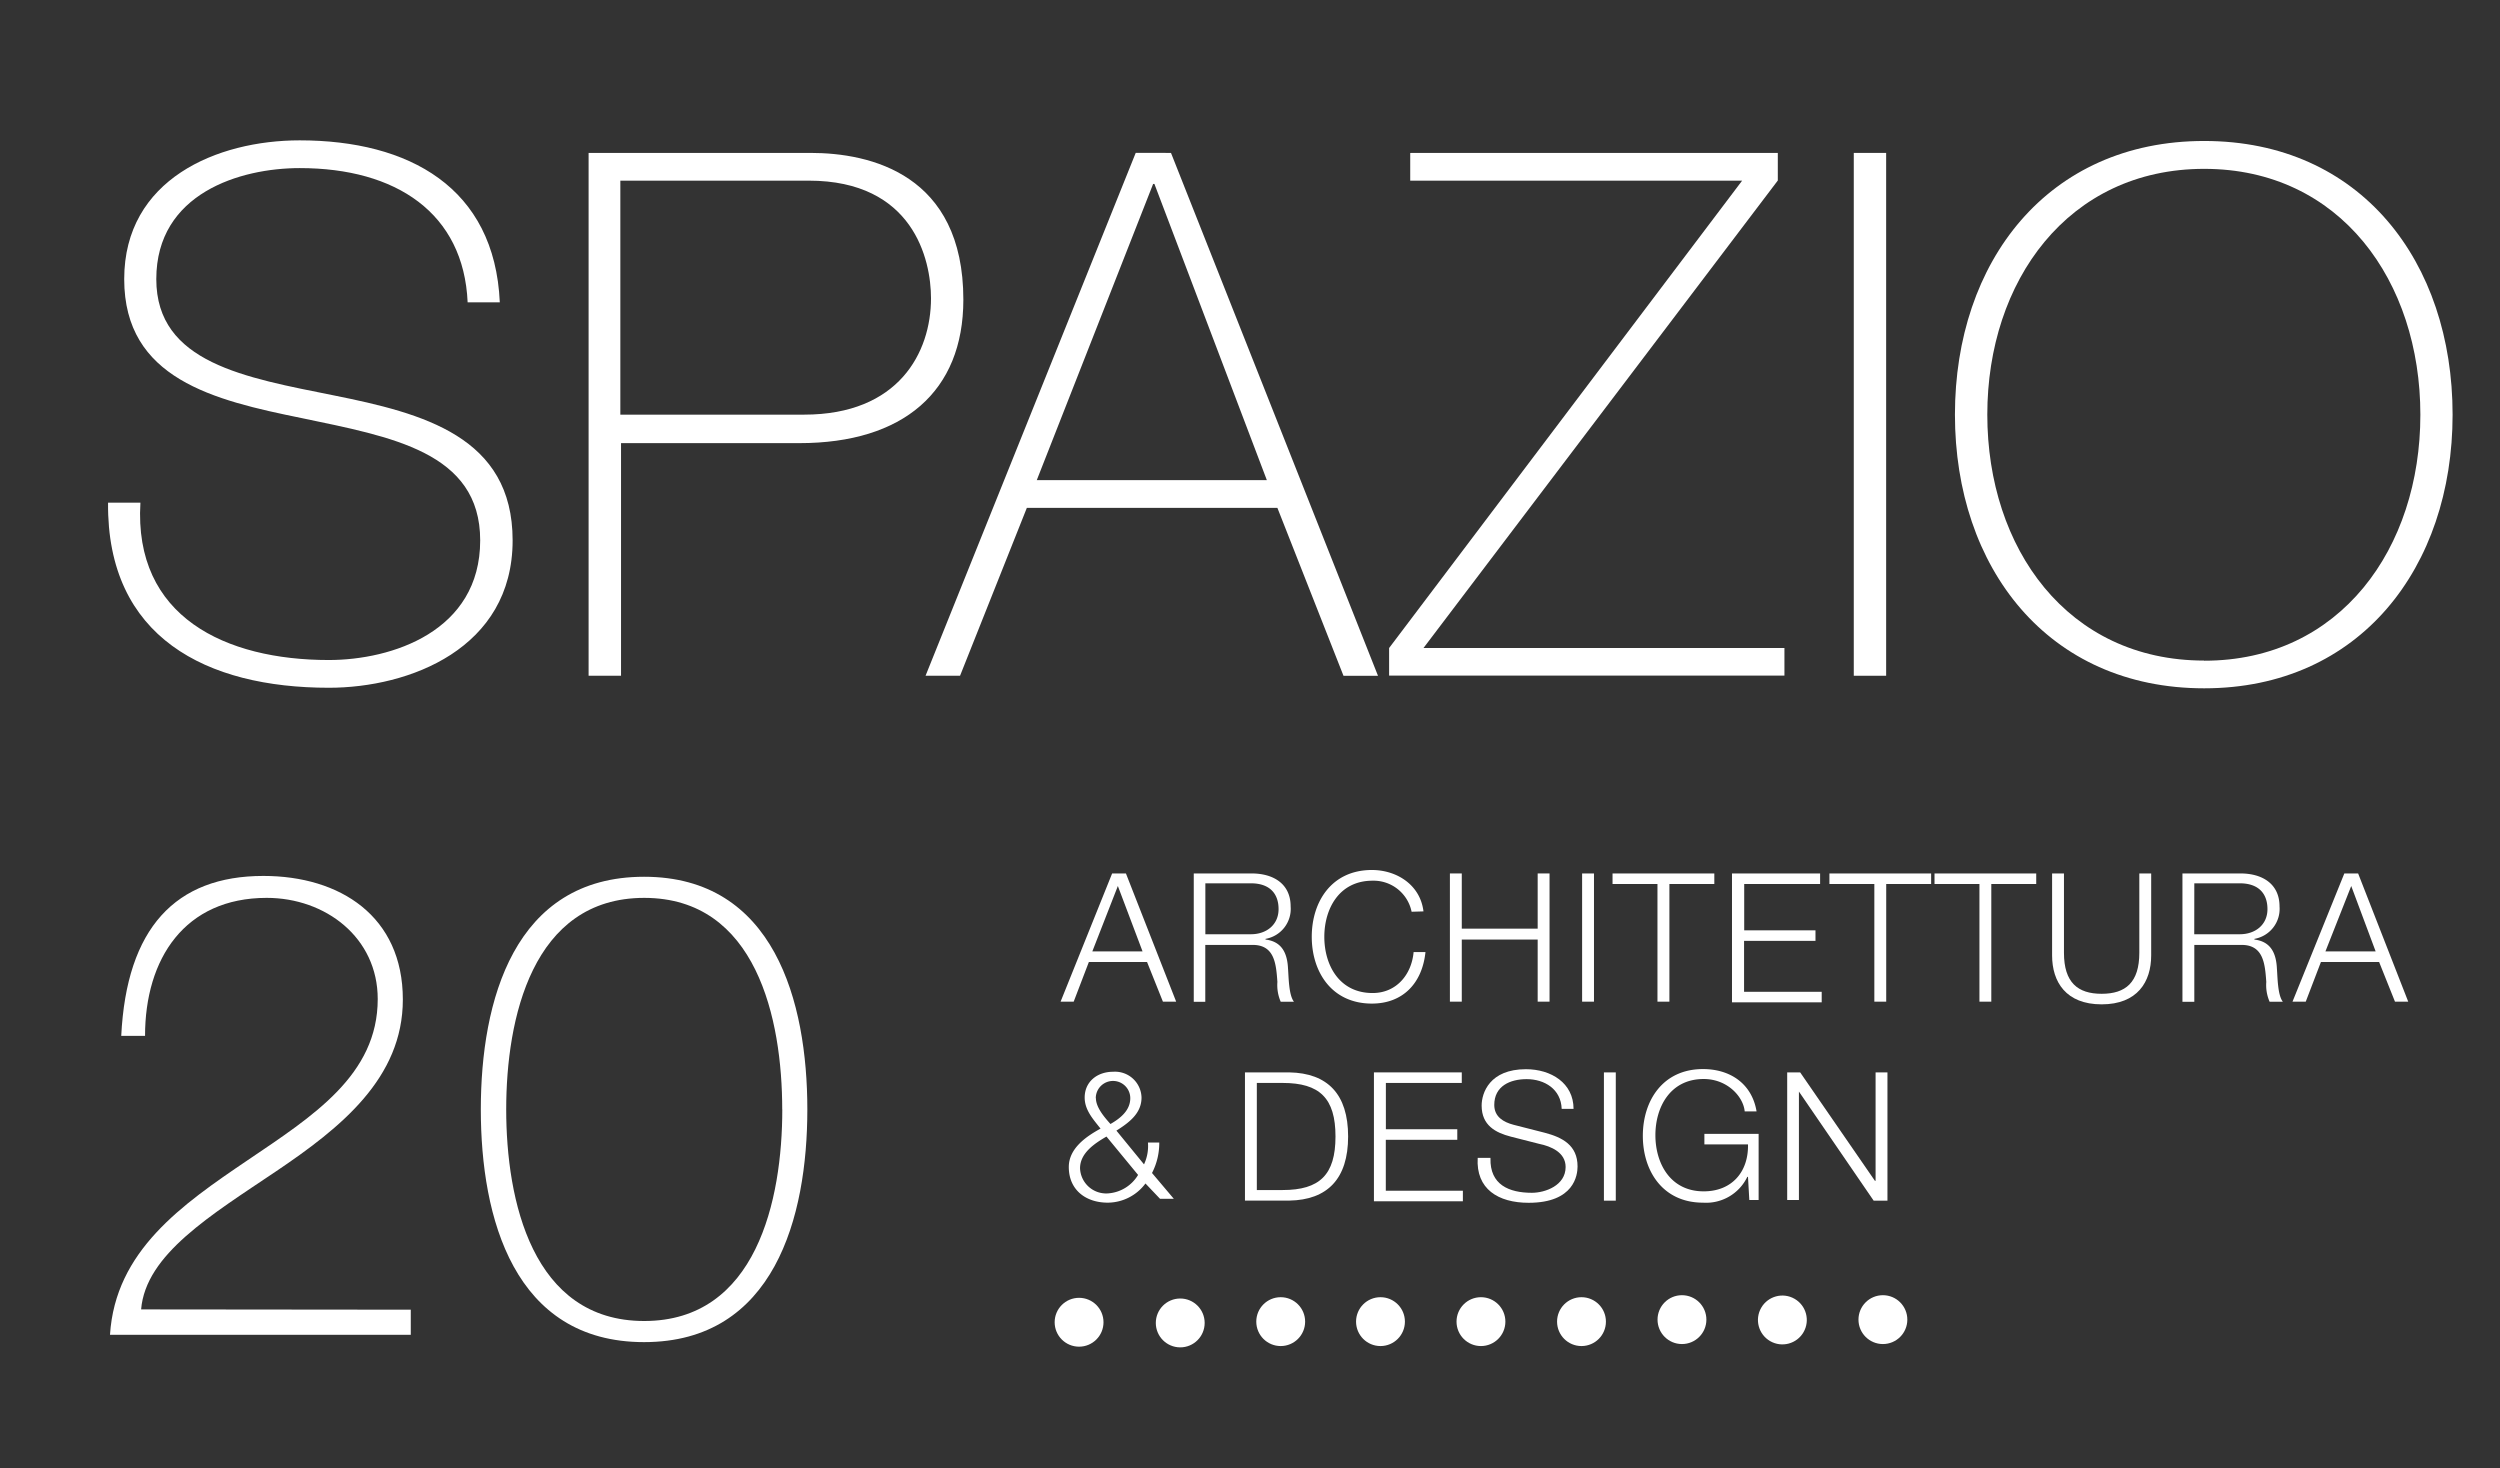
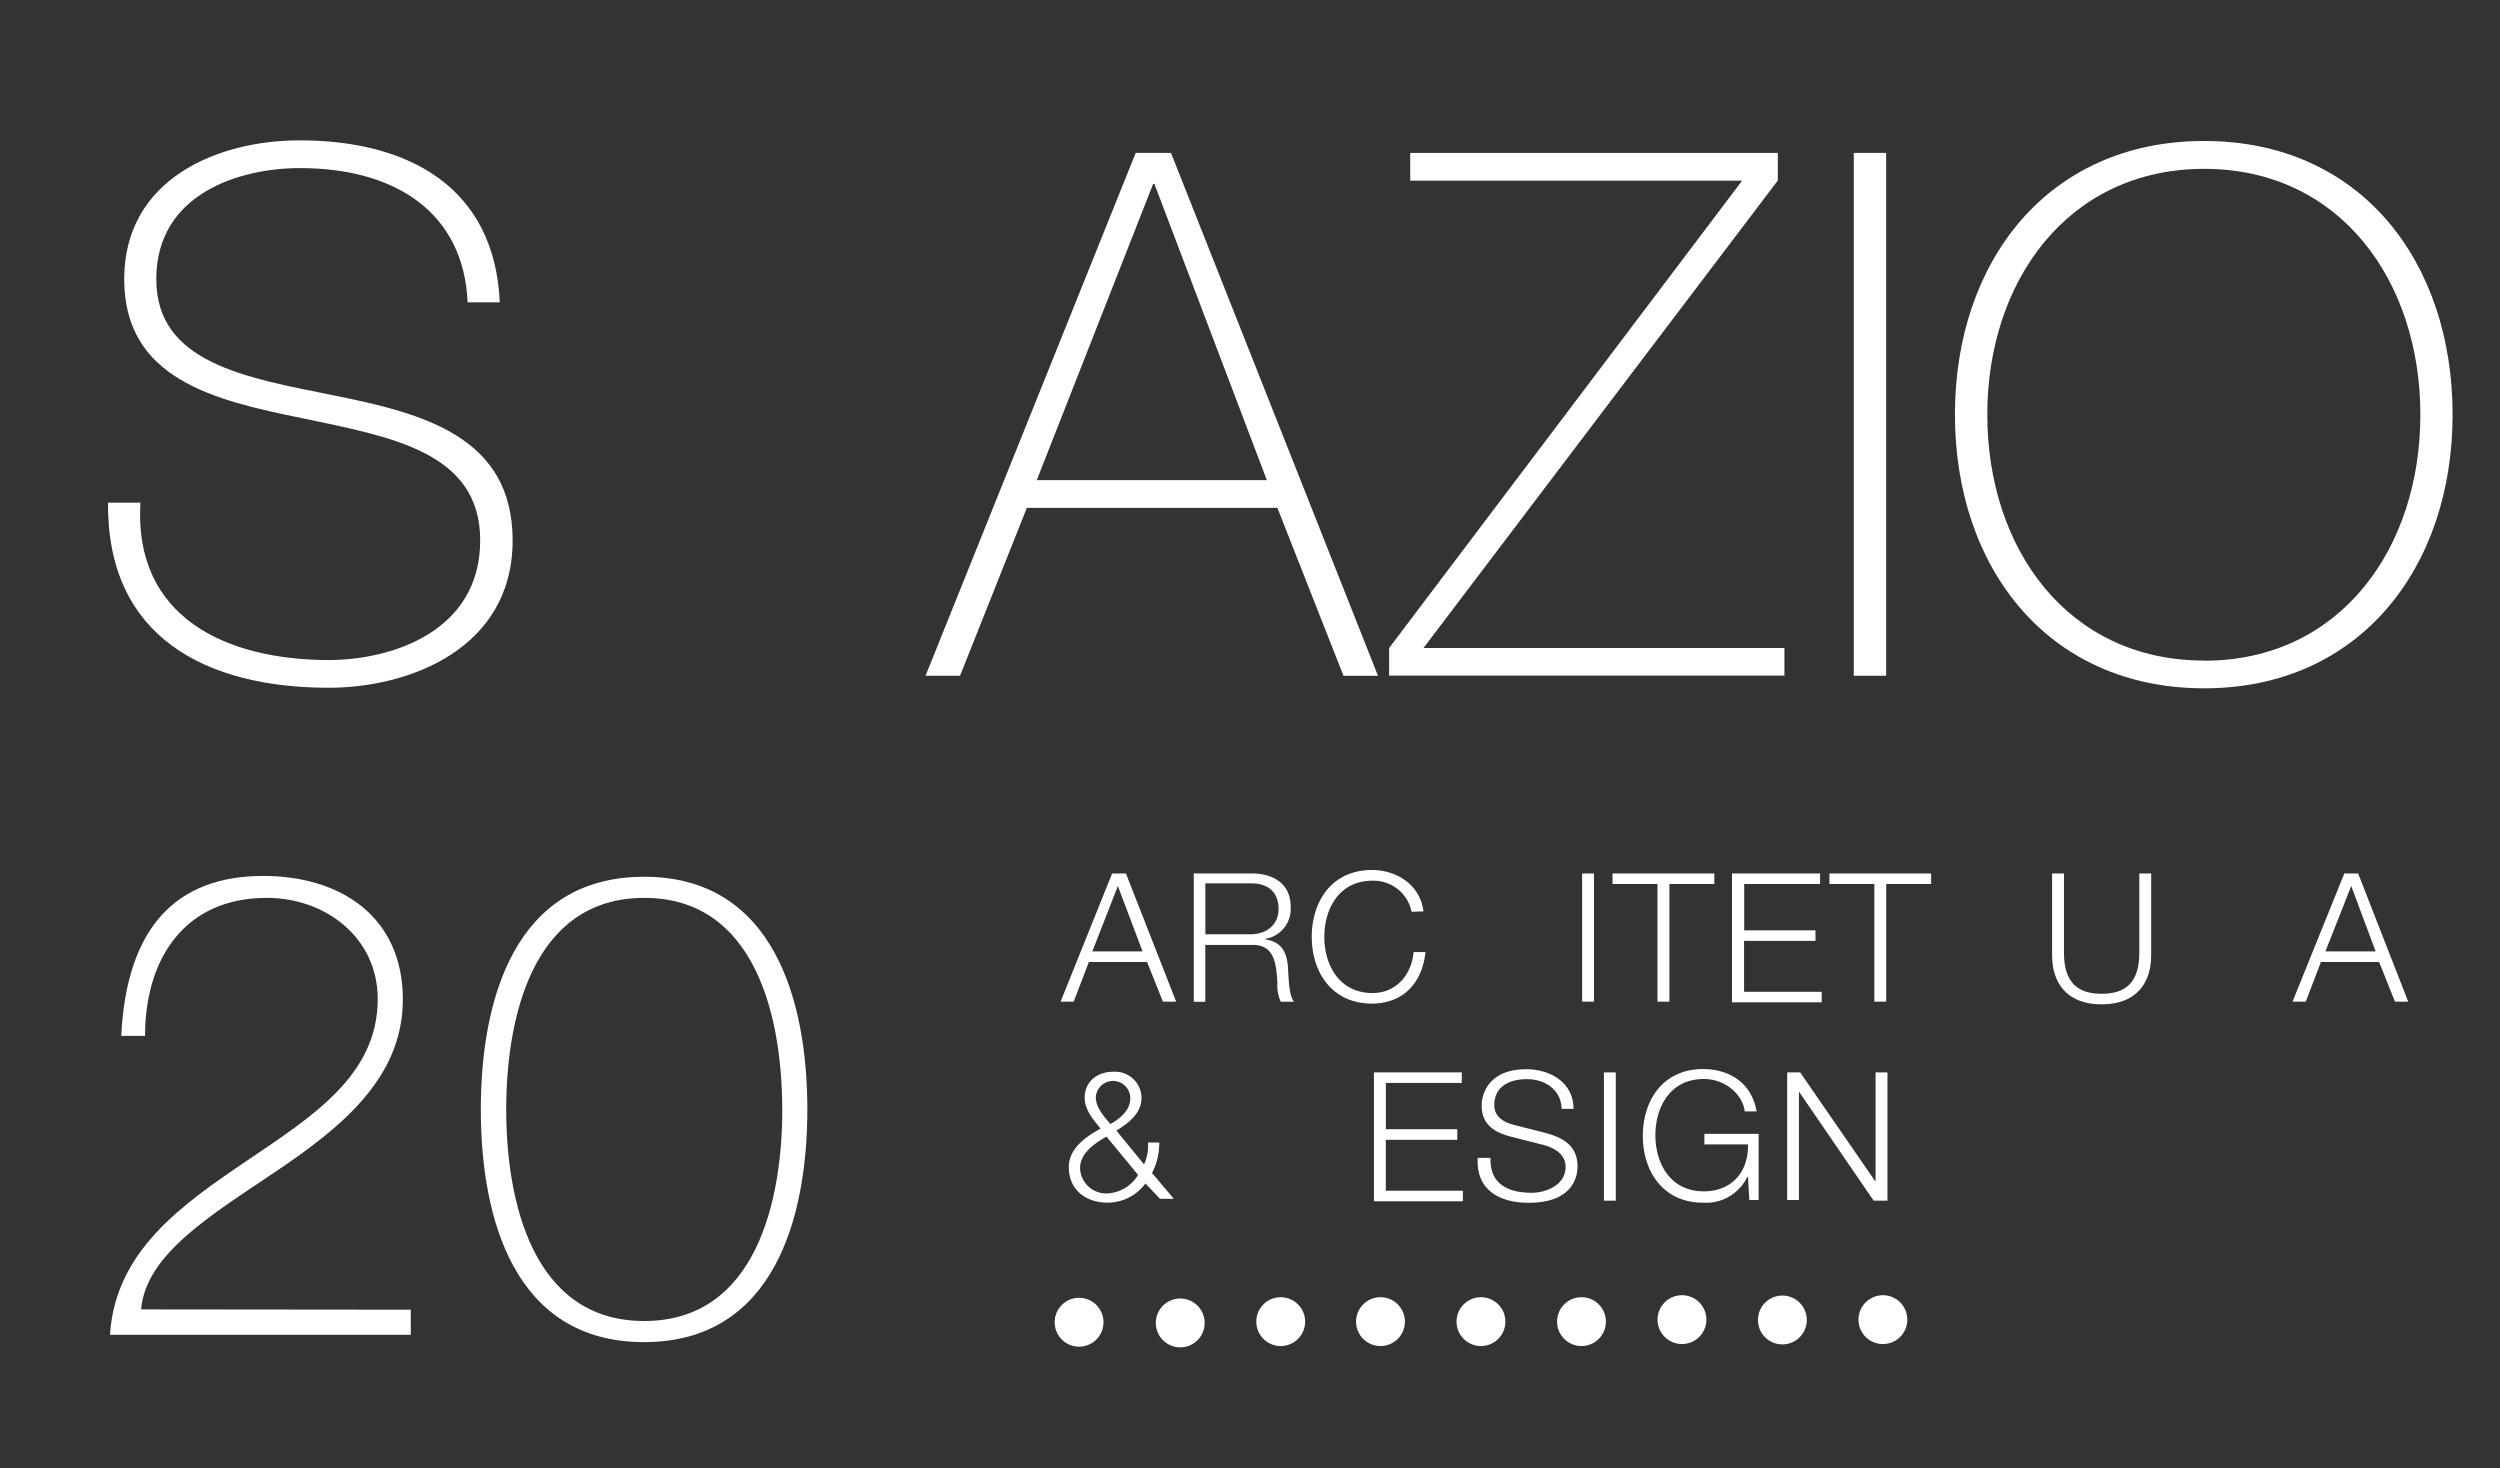
<svg xmlns="http://www.w3.org/2000/svg" id="Livello_1" data-name="Livello 1" viewBox="0 0 362.3 212.8">
  <rect x="0" y="0" width="362.3" height="212.8" fill="#333333" stroke="none" />
  <defs>
    <style>.cls-1{isolation:isolate;}.cls-2{fill:#fff;}</style>
  </defs>
  <title>logo-bianco3</title>
  <g class="cls-1">
    <path class="cls-2" d="M161.17,126.58h2l7.28,18.58h-1.92l-2.3-5.75h-8.43l-2.2,5.75H153.7Zm-2.87,11.3h7.28L162,128.4Z" />
    <path class="cls-2" d="M172.86,126.58h8.53c3.07,0,5.65,1.44,5.65,4.79a4.41,4.41,0,0,1-3.64,4.69v.1c2.39.29,3.16,2,3.26,4.22.1,1.25.1,3.83.86,4.79H185.6a6.08,6.08,0,0,1-.48-2.87c-.19-2.59-.38-5.46-3.74-5.36h-6.71v8.24H173V126.58Zm1.82,8.81h6.61c2.2,0,4-1.34,4-3.64s-1.34-3.74-4-3.74h-6.61Z" />
    <path class="cls-2" d="M204.57,132.13a5.63,5.63,0,0,0-5.65-4.5c-4.89,0-7,4.12-7,8.14s2.11,8.14,7,8.14c3.45,0,5.65-2.68,5.94-5.94h1.72c-.48,4.6-3.35,7.47-7.76,7.47-5.84,0-8.72-4.6-8.72-9.68s2.87-9.68,8.72-9.68c3.54,0,7,2.11,7.47,6Z" />
-     <path class="cls-2" d="M210.12,126.58h1.72v8h11v-8h1.72v18.58h-1.72v-9h-11v9h-1.72Z" />
    <path class="cls-2" d="M229.28,126.58H231v18.58h-1.72Z" />
    <path class="cls-2" d="M233.69,126.58h14.75v1.53h-6.51v17.05H240.2V128.11h-6.51v-1.53Z" />
    <path class="cls-2" d="M250.93,126.58h12.84v1.53h-11v6.71H263.1v1.53H252.75v7.38H264v1.53H251V126.58Z" />
    <path class="cls-2" d="M265.11,126.58h14.75v1.53h-6.51v17.05h-1.72V128.11h-6.51v-1.53Z" />
-     <path class="cls-2" d="M280.34,126.58h14.75v1.53h-6.51v17.05h-1.72V128.11h-6.51v-1.53Z" />
    <path class="cls-2" d="M297.39,126.58h1.72v11.5c0,4.31,2,5.94,5.46,5.94s5.46-1.63,5.46-5.94v-11.5h1.72v11.88c0,3.83-2,7.09-7.18,7.09s-7.18-3.26-7.18-7.09Z" />
-     <path class="cls-2" d="M316.17,126.58h8.53c3.07,0,5.65,1.44,5.65,4.79a4.41,4.41,0,0,1-3.64,4.69v.1c2.39.29,3.16,2,3.26,4.22.1,1.25.1,3.83.86,4.79h-1.92a6.08,6.08,0,0,1-.48-2.87c-.19-2.59-.38-5.46-3.74-5.36H318v8.24h-1.72V126.58Zm1.82,8.81h6.61c2.2,0,4-1.34,4-3.64s-1.34-3.74-4-3.74H318Z" />
    <path class="cls-2" d="M339.74,126.58h2L349,145.16h-1.92l-2.3-5.75h-8.43l-2.2,5.75h-1.92ZM337,137.88h7.28l-3.54-9.48Z" />
  </g>
  <g class="cls-1">
    <path class="cls-2" d="M166,171.51a6.85,6.85,0,0,1-5.46,2.78c-3.16,0-5.65-1.82-5.65-5.17,0-2.68,2.49-4.41,4.6-5.56-1.05-1.34-2.3-2.68-2.3-4.5,0-2.3,1.82-3.74,4.12-3.74a3.84,3.84,0,0,1,4.12,3.74c0,2.3-1.82,3.64-3.64,4.79l4,4.89a6.24,6.24,0,0,0,.57-3.16H168a9.44,9.44,0,0,1-1.05,4.41l3.16,3.74h-2Zm-5.65-6.8c-1.72,1-3.83,2.39-3.83,4.6a3.79,3.79,0,0,0,4,3.64,5.51,5.51,0,0,0,4.41-2.68Zm-1.53-5.56c0,1.34,1.25,2.78,2.11,3.74,1.34-.77,2.87-1.92,2.87-3.74a2.49,2.49,0,0,0-5,0Z" />
-     <path class="cls-2" d="M180.42,155.41h6.42c5.56.1,8.53,3.16,8.53,9.29s-3,9.2-8.53,9.29h-6.42Zm1.72,17.05h3.74c5.36,0,7.66-2.2,7.66-7.76s-2.3-7.76-7.66-7.76h-3.74Z" />
    <path class="cls-2" d="M199,155.41h12.84v1.53h-11v6.71h10.35v1.53H200.83v7.38H212v1.53H199.11V155.41Z" />
    <path class="cls-2" d="M216,167.86c-.1,3.83,2.68,5,6,5,1.92,0,4.89-1.05,4.89-3.74,0-2.11-2.11-3-3.83-3.35l-4.12-1.05c-2.2-.57-4.22-1.63-4.22-4.5,0-1.82,1.15-5.27,6.42-5.27,3.64,0,6.9,2,6.9,5.75h-1.72c-.1-2.87-2.49-4.31-5.08-4.31-2.39,0-4.69,1-4.69,3.74,0,1.72,1.34,2.49,2.78,2.87l4.5,1.15c2.59.67,4.79,1.82,4.79,4.89,0,1.25-.48,5.27-7.09,5.27-4.41,0-7.66-2-7.38-6.51H216Z" />
    <path class="cls-2" d="M232.44,155.41h1.72V174h-1.72Z" />
    <path class="cls-2" d="M254.76,173.9h-1.25l-.19-3.35h-.1a6.62,6.62,0,0,1-6.42,3.74c-5.84,0-8.72-4.6-8.72-9.68s2.87-9.68,8.72-9.68c3.93,0,7.09,2.11,7.76,6.13h-1.72c-.19-2.11-2.49-4.69-5.94-4.69-4.89,0-7,4.12-7,8.14s2.11,8.14,7,8.14c4.12,0,6.51-2.87,6.42-6.8H247v-1.53h7.86v9.58Z" />
    <path class="cls-2" d="M258.88,155.41h2l10.83,15.71h.1V155.41h1.72V174h-2L260.7,158.19h0V173.9H259V155.41Z" />
  </g>
  <g class="cls-1">
    <path class="cls-2" d="M67.77,43.81c-.57-12.93-10.35-19.45-24.33-19.45-8.62,0-20.79,3.64-20.79,16.09,0,12.17,12.93,14.27,25.77,16.86s25.87,5.94,25.87,21c0,15.71-15,21.36-26.63,21.36-17.72,0-32.19-7.28-32-26.82h4.69c-1,16.57,12.36,22.8,27.3,22.8,9.1,0,21.94-4.12,21.94-17.34,0-12.84-12.93-15-25.87-17.72C31,58,18,54.92,18,40.45S31.46,20.34,43.43,20.34c15.81,0,28.26,6.8,29,23.47Z" />
  </g>
  <g class="cls-1">
-     <path class="cls-2" d="M85.2,22.16h32.28c8.62,0,22.13,3.07,22.13,21.27,0,13.32-8.72,20.79-23.76,20.79H90V97.93H85.3V22.16ZM89.9,60.09h26.63c13.7,0,18.39-9,18.39-16.86,0-5.65-2.59-17.05-17.72-17.05H89.9Z" />
-   </g>
+     </g>
  <g class="cls-1">
    <path class="cls-2" d="M169.7,22.16l30,75.78h-5L185.12,73.6H148.81l-9.68,24.33h-5l30.46-75.78Zm13.89,47.42L167.3,26.66h-.19L150.25,69.58Z" />
    <path class="cls-2" d="M204.47,22.16h53.17v4L206.29,93.91H258.6v4H201.31v-4l51.16-67.73H204.37v-4Z" />
  </g>
  <g class="cls-1">
    <path class="cls-2" d="M268.65,22.16h4.69V97.93h-4.69Z" />
    <path class="cls-2" d="M319.43,99.75c-22.7,0-36.12-17.53-36.12-39.66s13.41-39.66,36.12-39.66,36,17.53,36,39.66S342,99.75,319.43,99.75Zm0-4c19.73,0,31.33-16.29,31.33-35.64s-11.59-35.64-31.33-35.64S288,40.74,288,60.09,299.6,95.73,319.43,95.73Z" />
  </g>
  <g class="cls-1">
    <path class="cls-2" d="M59.53,189.8v3.64H15.94c.77-12.17,10.44-18.87,19.93-25.29s18.87-12.36,18.87-23.37c0-8.91-7.57-14.66-16.09-14.66-11.88,0-17.63,8.81-17.63,20H17.57c.77-15.61,7.86-23.18,20.6-23.18,11.11,0,20.21,5.84,20.21,17.91,0,11.4-9,18.58-18.39,24.91s-18.87,12-19.54,20Z" />
    <path class="cls-2" d="M69.68,160.78c0-15.71,4.79-33.72,23.66-33.72S117,145.16,117,160.78s-4.79,33.72-23.66,33.72S69.68,176.49,69.68,160.78Zm43.68,0c0-13.12-3.74-30.66-20-30.66s-20,17.53-20,30.66,3.74,30.66,20,30.66S113.37,173.9,113.37,160.78Z" />
  </g>
  <circle class="cls-2" cx="156.38" cy="191.62" r="3.54" />
  <circle class="cls-2" cx="171.04" cy="191.72" r="3.54" />
  <circle class="cls-2" cx="185.6" cy="191.53" r="3.54" />
  <circle class="cls-2" cx="200.06" cy="191.53" r="3.54" />
  <circle class="cls-2" cx="214.62" cy="191.53" r="3.54" />
  <circle class="cls-2" cx="229.19" cy="191.53" r="3.54" />
  <circle class="cls-2" cx="272.87" cy="191.24" r="3.54" />
  <circle class="cls-2" cx="258.3" cy="191.29" r="3.54" transform="translate(-36.51 319.34) rotate(-60)" />
  <circle class="cls-2" cx="243.75" cy="191.24" r="3.54" />
</svg>